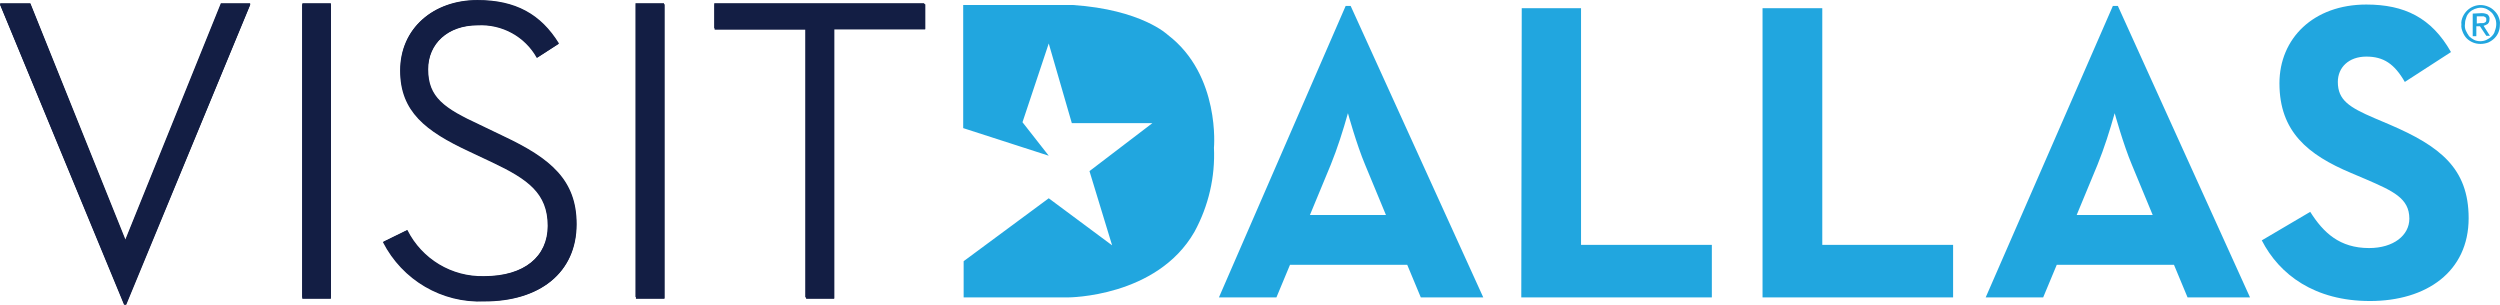
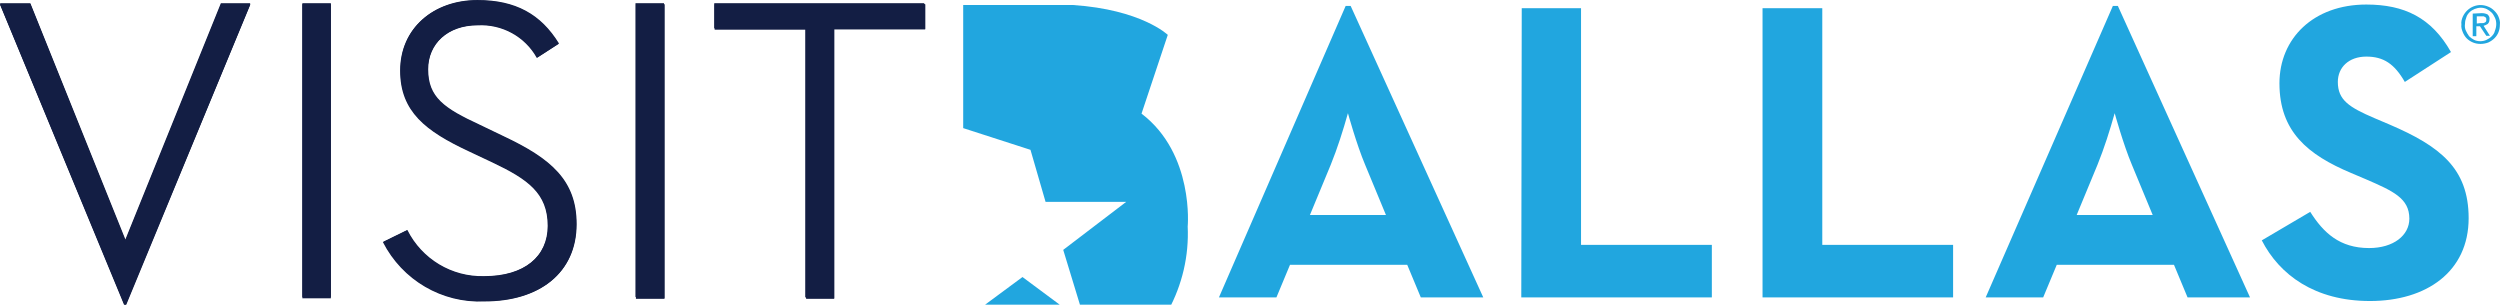
<svg xmlns="http://www.w3.org/2000/svg" width="558" height="68" viewBox="0 0 558 68" version="1.1" xml:space="preserve" style="fill-rule:evenodd;clip-rule:evenodd;stroke-linejoin:round;stroke-miterlimit:2;">
  <path d="M300.354,1.318l1.111,-0l29.601,65.061l-13.942,0l-3.03,-7.274l-26.167,0l-3.03,7.274l-12.831,0l28.288,-65.061Zm8.991,46.674l-4.647,-11.214c-1.92,-4.546 -3.839,-11.517 -3.839,-11.517c-1.111,3.94 -2.324,7.779 -3.839,11.517l-4.647,11.214l16.972,0Zm30.207,18.387l42.533,0l-0,-11.719l-29.197,0l-0,-52.837l-13.235,-0l-0.101,64.556Zm53.848,0l42.532,0l0,-11.719l-29.197,0l0,-52.837l-13.335,-0l-0,64.556Zm78.195,-65.061l1.111,-0l29.5,65.061l-13.942,0l-3.03,-7.274l-26.166,0l-3.031,7.274l-12.831,0l28.389,-65.061Zm8.89,46.674l-4.647,-11.214c-1.919,-4.546 -3.839,-11.517 -3.839,-11.517c-1.111,3.94 -2.324,7.779 -3.839,11.517l-4.647,11.214l16.972,0Zm24.348,5.658c3.94,7.678 11.82,13.537 24.145,13.537c12.629,0 22.024,-6.566 22.024,-18.488c0,-11.113 -6.364,-16.063 -17.68,-20.912l-3.333,-1.415c-5.658,-2.424 -8.184,-4.041 -8.184,-8.082c0,-3.233 2.425,-5.657 6.365,-5.657c3.839,-0 6.264,1.616 8.587,5.657l10.305,-6.668c-4.344,-7.678 -10.406,-10.607 -18.892,-10.607c-11.82,-0 -19.397,7.577 -19.397,17.578c-0,10.81 6.365,15.963 15.962,20.004l3.334,1.414c6.062,2.627 9.699,4.243 9.699,8.789c-0,3.738 -3.536,6.567 -8.992,6.567c-6.566,0 -10.203,-3.435 -13.133,-8.082l-10.81,6.365" style="fill:#21a6df;fill-rule:nonzero;" />
-   <path d="M260.65,7.783c0,0 -5.859,-5.657 -21.216,-6.667l-24.448,-0l-0,27.479l19.094,6.163l-5.86,-7.476l5.86,-17.579l5.152,17.781l17.983,-0l-14.043,10.709l5.052,16.568l-14.144,-10.507l-18.993,14.043l-0,8.082l23.337,0c0,0 19.801,0 28.187,-14.649c3.132,-5.758 4.647,-12.224 4.344,-18.791c-0,0.202 1.515,-16.164 -10.305,-25.156" style="fill:#21a6df;fill-rule:nonzero;" />
+   <path d="M260.65,7.783c0,0 -5.859,-5.657 -21.216,-6.667l-24.448,-0l-0,27.479l19.094,6.163l-5.86,-7.476l5.152,17.781l17.983,-0l-14.043,10.709l5.052,16.568l-14.144,-10.507l-18.993,14.043l-0,8.082l23.337,0c0,0 19.801,0 28.187,-14.649c3.132,-5.758 4.647,-12.224 4.344,-18.791c-0,0.202 1.515,-16.164 -10.305,-25.156" style="fill:#21a6df;fill-rule:nonzero;" />
  <path d="M549.689,3.742c1.01,-2.222 3.536,-3.233 5.758,-2.222c0.506,0.202 0.91,0.505 1.314,0.909c0.404,0.404 0.707,0.808 0.909,1.313c0.202,0.505 0.404,1.112 0.303,1.718c0,0.606 -0.101,1.212 -0.303,1.717c-0.404,1.011 -1.212,1.819 -2.324,2.324c-1.111,0.404 -2.323,0.404 -3.333,-0c-0.506,-0.202 -1.011,-0.505 -1.415,-0.909c-0.404,-0.404 -0.707,-0.91 -0.909,-1.415c-0.202,-0.505 -0.404,-1.111 -0.303,-1.717c-0.101,-0.606 0.101,-1.213 0.303,-1.718m0.707,3.132c0.202,0.404 0.404,0.808 0.707,1.213c0.303,0.303 0.707,0.606 1.112,0.808c0.404,0.202 0.909,0.303 1.414,0.303c0.909,-0 1.818,-0.404 2.526,-1.111c0.303,-0.304 0.606,-0.708 0.707,-1.213c0.202,-0.505 0.303,-1.01 0.303,-1.515c-0,-0.505 -0.101,-1.01 -0.303,-1.415c-0.202,-0.404 -0.404,-0.808 -0.707,-1.111c-0.303,-0.303 -0.708,-0.606 -1.112,-0.808c-0.404,-0.202 -0.909,-0.303 -1.313,-0.303c-0.909,-0 -1.92,0.404 -2.526,1.01c-0.303,0.303 -0.606,0.707 -0.707,1.111c-0.202,0.506 -0.303,0.91 -0.303,1.415c-0.101,0.707 0,1.212 0.202,1.616m3.536,-3.94c0.505,0 0.909,0.101 1.313,0.303c0.303,0.303 0.506,0.707 0.405,1.112c-0,0.404 -0.102,0.707 -0.405,1.01c-0.303,0.202 -0.606,0.303 -0.909,0.404l1.415,2.223l-0.809,-0l-1.414,-2.122l-0.808,-0l-0,2.223l-0.809,-0l0,-5.052l2.021,-0.101Zm-0.303,2.223l0.505,-0c0.101,-0 0.303,-0 0.404,-0.101c0.101,-0 0.202,-0.101 0.303,-0.202c0.101,-0.101 0.101,-0.303 0.101,-0.505c0,-0.102 0,-0.304 -0.101,-0.405c-0.101,-0.101 -0.202,-0.202 -0.303,-0.202c-0.101,-0.101 -0.202,-0.101 -0.303,-0.101l-1.414,0l-0,1.617l0.808,-0.101Z" style="fill:#21a6df;fill-rule:nonzero;" />
  <path d="M0,0.914l6.769,-0l21.216,52.837l21.417,-52.837l6.466,-0l-27.681,67.082l-0.405,-0l-27.782,-67.082Z" style="fill:#131e44;fill-rule:nonzero;" />
  <rect x="67.486" y="0.914" width="6.365" height="65.668" style="fill:#131e44;" />
  <path d="M90.924,51.326c3.233,6.466 9.901,10.507 17.175,10.305c8.992,-0 14.245,-4.445 14.245,-11.315c-0,-7.274 -4.445,-10.406 -12.325,-14.144l-5.355,-2.526c-9.496,-4.445 -15.255,-8.789 -15.255,-17.982c0,-9.396 7.375,-15.66 17.175,-15.66c8.486,0 14.143,3.132 18.185,9.699l-4.85,3.132c-2.626,-4.748 -7.779,-7.577 -13.234,-7.274c-6.668,-0 -11.113,4.142 -11.113,9.901c-0,6.263 3.536,8.688 11.618,12.426l5.253,2.526c10.507,4.95 16.266,9.799 16.266,19.599c-0,10.81 -8.184,17.174 -20.509,17.174c-9.496,0.405 -18.286,-4.748 -22.63,-13.234l5.354,-2.627Z" style="fill:#131e44;fill-rule:nonzero;" />
  <rect x="141.943" y="0.914" width="6.365" height="65.668" style="fill:#131e44;" />
  <path d="M179.929,6.571l-20.407,0l-0,-5.657l46.978,-0l-0,5.556l-20.307,0l0,60.111l-6.264,0l0,-60.01Z" style="fill:#131e44;fill-rule:nonzero;" />
  <path d="M49.301,0.712l-21.316,52.736l-21.216,-52.736l-6.769,-0l27.681,66.981l0.405,-0l27.782,-66.981l-6.567,-0Z" style="fill:#131e44;fill-rule:nonzero;" />
  <rect x="67.486" y="0.712" width="6.365" height="65.567" style="fill:#131e44;" />
  <rect x="141.842" y="0.712" width="6.365" height="65.567" style="fill:#131e44;" />
  <path d="M179.828,6.268l-20.407,0l-0,-5.556l46.877,-0l-0,5.556l-20.307,0l0,60.111l-6.264,0l0,-60.111l0.101,0Z" style="fill:#131e44;fill-rule:nonzero;" />
  <path d="M49.301,1.015l-21.316,52.837l-21.216,-52.837l-6.769,-0l27.681,66.981l0.405,-0l27.782,-66.981l-6.567,-0Z" style="fill:#131e44;fill-rule:nonzero;" />
-   <rect x="67.486" y="1.015" width="6.365" height="65.668" style="fill:#131e44;" />
  <path d="M90.823,51.427c3.233,6.466 9.901,10.507 17.175,10.305c8.991,-0 14.245,-4.445 14.245,-11.315c-0,-7.274 -4.445,-10.406 -12.325,-14.144l-5.355,-2.526c-9.496,-4.445 -15.255,-8.789 -15.255,-17.982c0,-9.396 7.375,-15.66 17.175,-15.66c8.486,0 14.143,3.132 18.185,9.699l-4.85,3.132c-2.626,-4.748 -7.779,-7.577 -13.234,-7.274c-6.668,-0 -11.113,4.142 -11.113,9.901c-0,6.263 3.536,8.688 11.618,12.426l5.253,2.526c10.507,4.95 16.266,9.799 16.266,19.599c-0,10.81 -8.184,17.174 -20.509,17.174c-9.496,0.405 -18.286,-4.748 -22.63,-13.234l5.354,-2.627Z" style="fill:#131e44;fill-rule:nonzero;" />
  <rect x="141.943" y="1.015" width="6.365" height="65.668" style="fill:#131e44;" />
  <path d="M179.929,6.571l-20.407,0l-0,-5.556l46.978,-0l-0,5.556l-20.307,0l0,60.111l-6.264,0l0,-60.111Z" style="fill:#131e44;fill-rule:nonzero;" />
</svg>